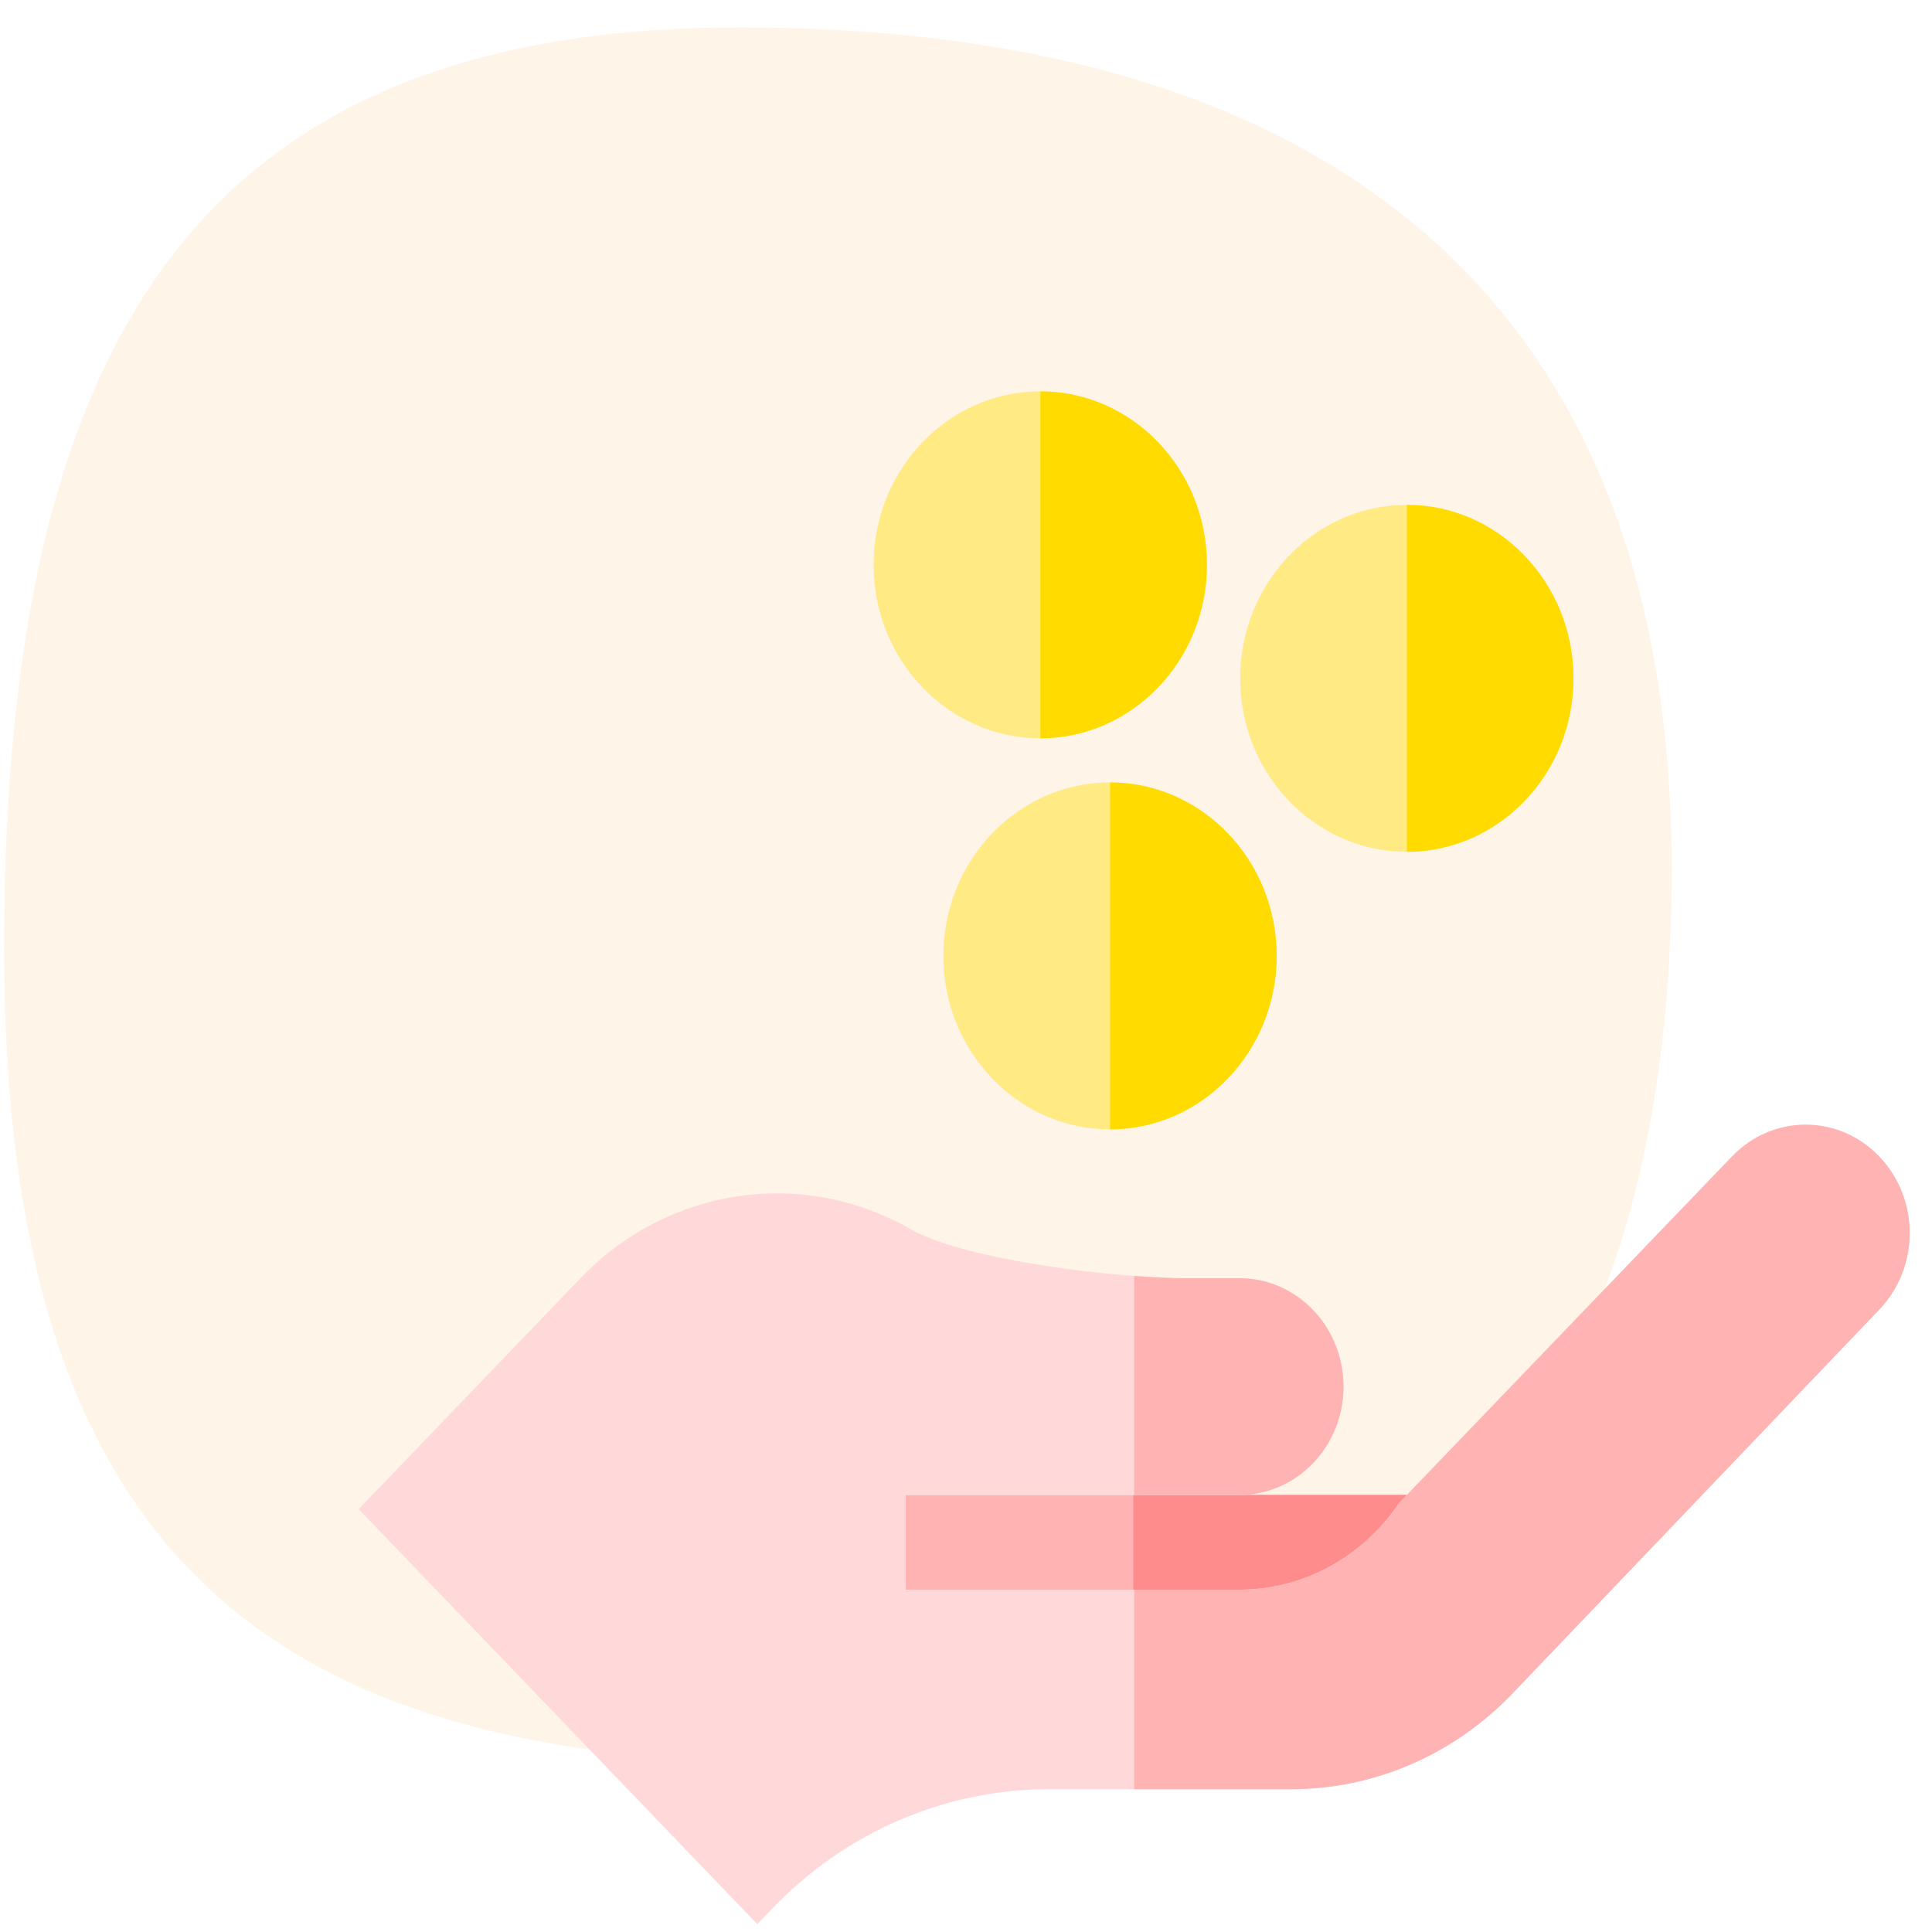
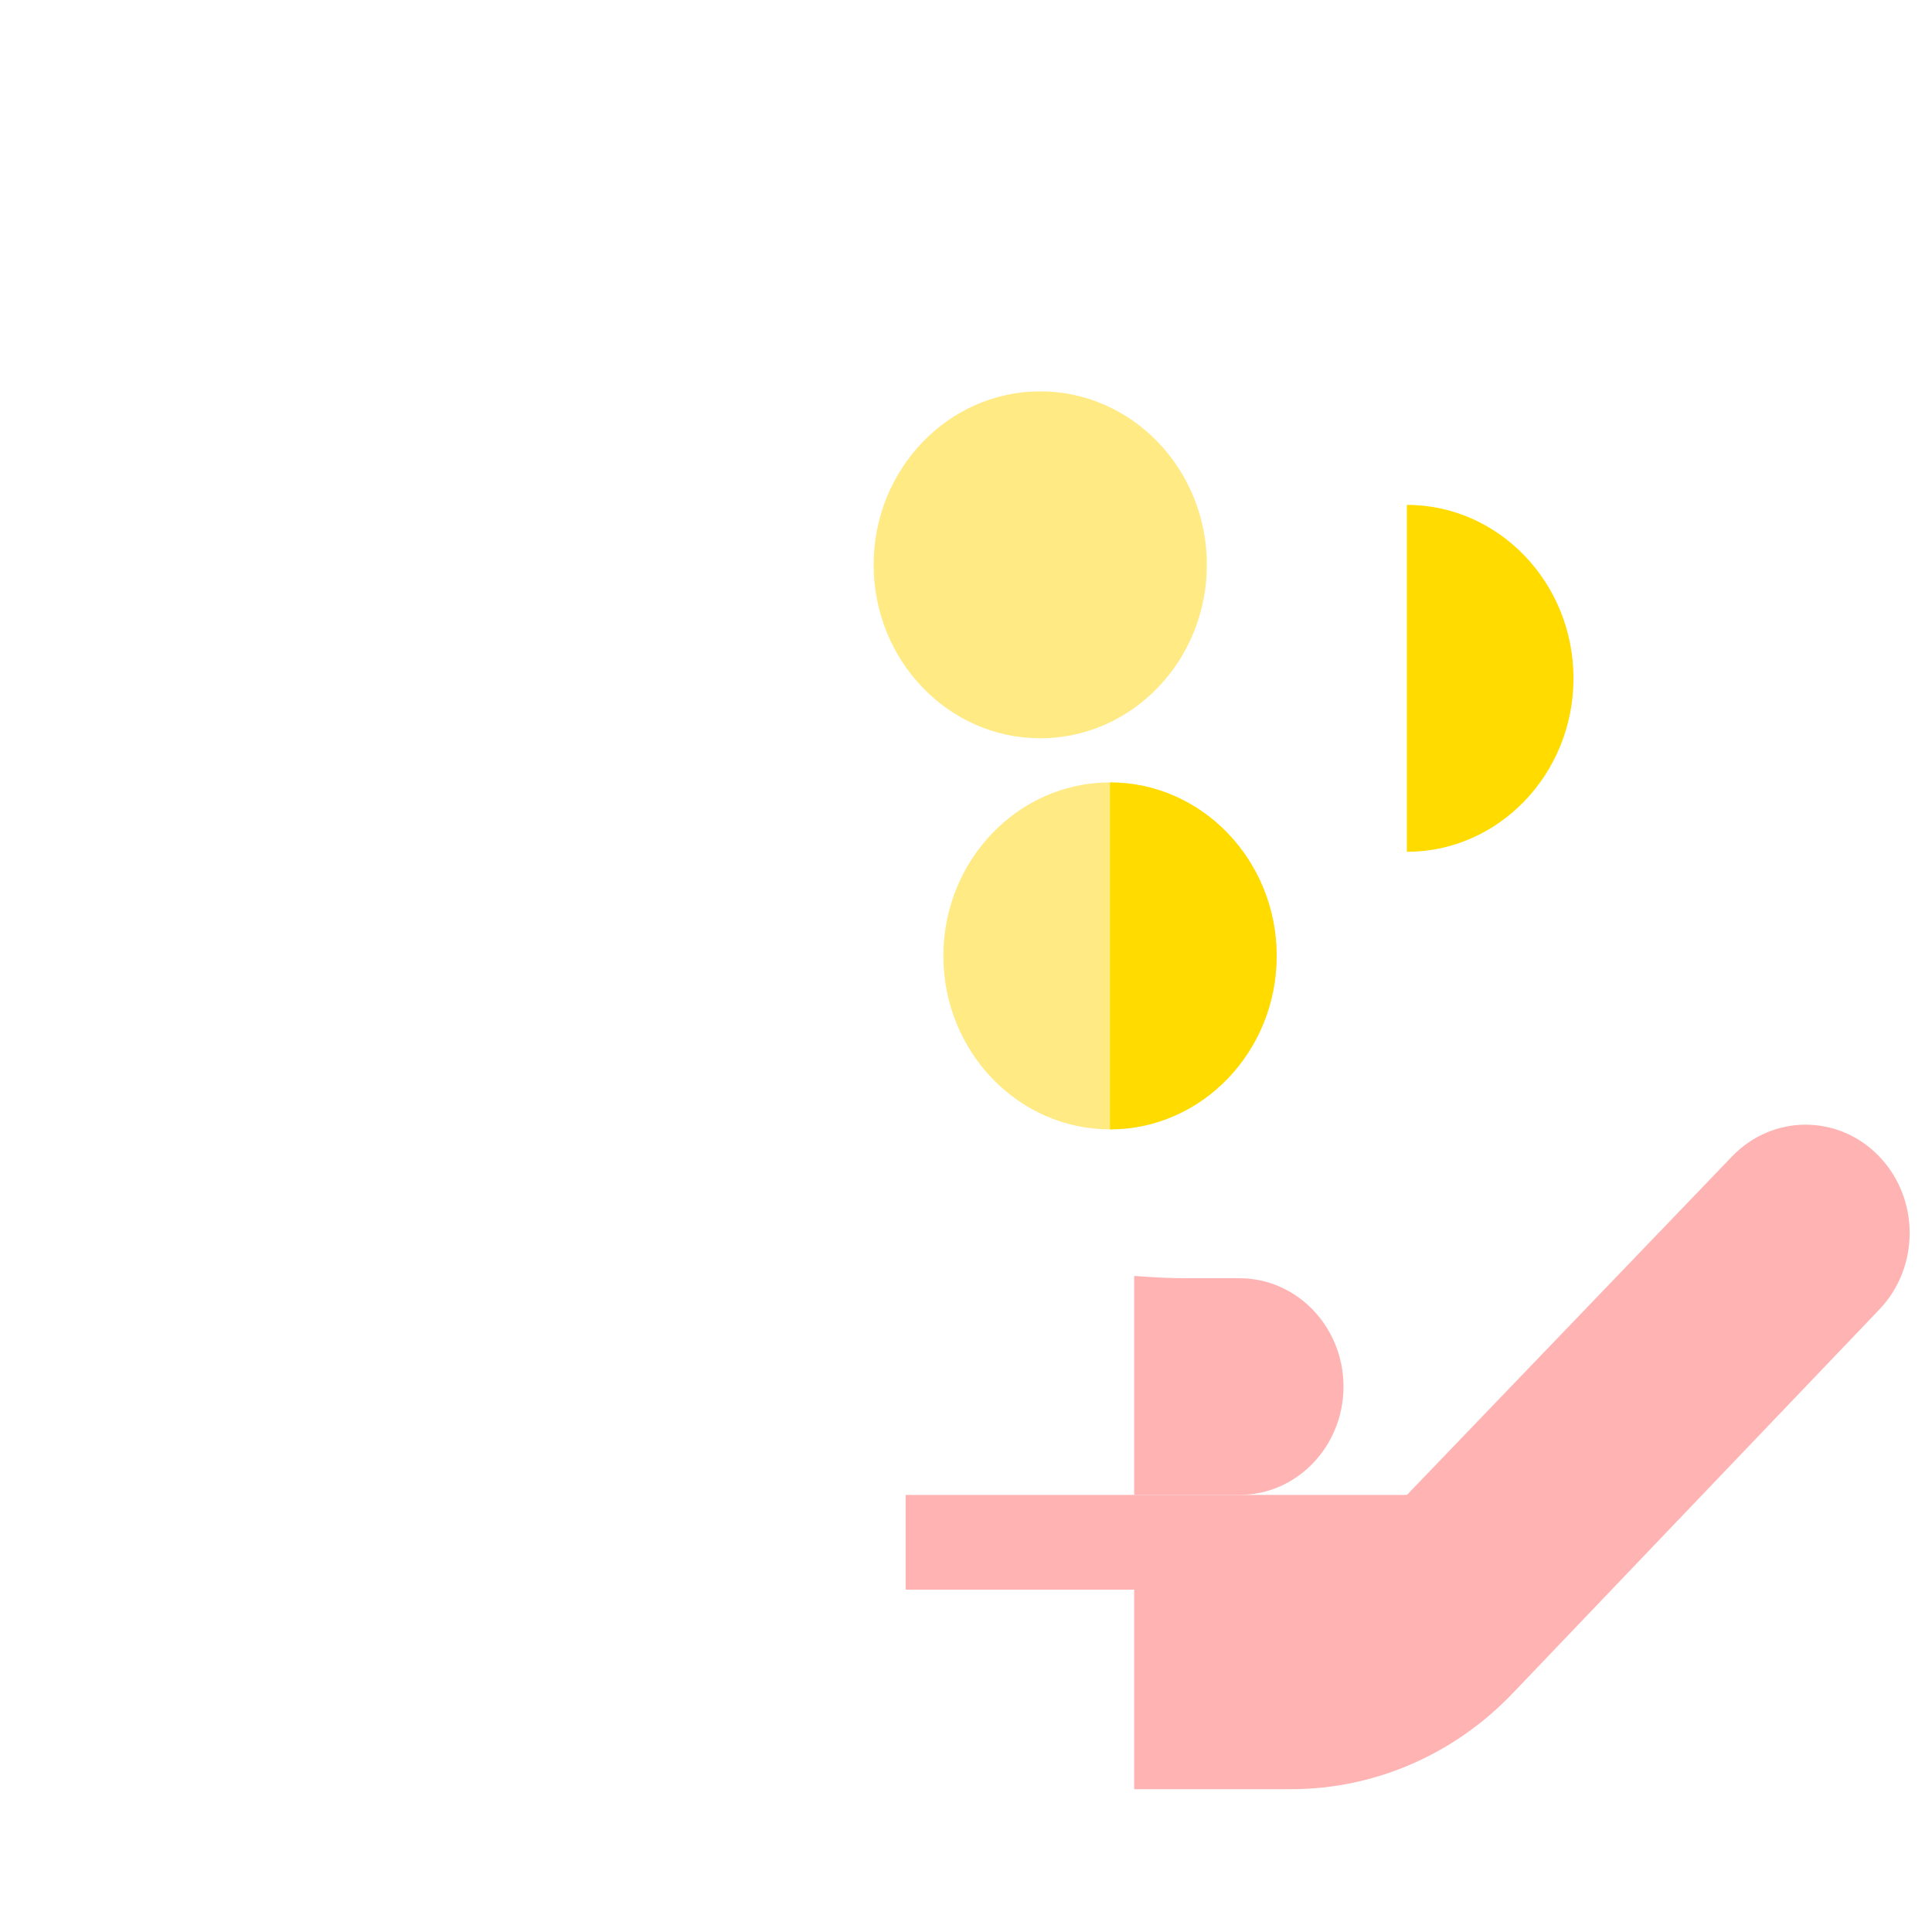
<svg xmlns="http://www.w3.org/2000/svg" width="67" height="67" viewBox="0 0 67 67" fill="none">
-   <path d="M57.971 30.141C57.971 51.301 46.825 61.157 28.096 61.157C9.366 61.157 0.143 54.038 0.143 32.878C0.143 11.718 6.944 0.95 25.673 0.95C44.403 0.95 57.971 8.981 57.971 30.141Z" fill="#FEF3E6" fill-opacity="0.9" />
  <g clip-path="url(#clip0_4133_24140)" filter="url(#filter0_i_4133_24140)">
    <path d="M38.493 37.565C35.307 37.565 32.715 34.867 32.715 31.55C32.715 28.233 35.307 25.534 38.493 25.534C41.679 25.534 44.271 28.233 44.271 31.55C44.271 34.867 41.679 37.565 38.493 37.565Z" fill="#FFEA84" />
-     <path d="M48.786 27.94C45.6 27.94 43.008 25.242 43.008 21.925C43.008 18.608 45.6 15.909 48.786 15.909C51.972 15.909 54.564 18.608 54.564 21.925C54.564 25.242 51.972 27.94 48.786 27.94Z" fill="#FFEA84" />
    <path d="M36.075 24.003C32.889 24.003 30.297 21.304 30.297 17.987C30.297 14.67 32.889 11.972 36.075 11.972C39.261 11.972 41.853 14.67 41.853 17.987C41.853 21.304 39.261 24.003 36.075 24.003Z" fill="#FFEA84" />
-     <path d="M36.078 11.972V24.003C39.264 24.003 41.856 21.304 41.856 17.987C41.856 14.67 39.264 11.972 36.078 11.972Z" fill="#FFDB00" />
    <path d="M48.789 15.909V27.94C51.975 27.94 54.567 25.242 54.567 21.925C54.567 18.608 51.975 15.909 48.789 15.909Z" fill="#FFDB00" />
    <path d="M38.496 25.534V37.565C41.682 37.565 44.274 34.867 44.274 31.55C44.274 28.233 41.682 25.534 38.496 25.534Z" fill="#FFDB00" />
    <path d="M49.45 50.243H31.406V53.528H49.45V50.243Z" fill="#FFB3B3" />
-     <path d="M49.449 50.243H39.301V53.528H49.449V50.243Z" fill="#FF8C8C" />
-     <path d="M65.169 38.506C63.759 37.038 61.474 37.038 60.065 38.506L48.512 50.534C47.287 52.343 45.266 53.529 42.982 53.529H31.407V50.244H42.982C44.975 50.244 46.591 48.562 46.591 46.487C46.591 44.412 44.975 42.73 42.982 42.73H41.132C38.892 42.73 33.532 42.142 31.568 41.02C27.818 38.879 23.16 39.572 20.136 42.721L12.438 50.736L26.262 65.128L26.787 64.582C29.328 61.935 32.775 60.449 36.37 60.449H44.779C47.661 60.449 50.423 59.253 52.455 57.126L65.169 43.819C66.578 42.352 66.578 39.973 65.169 38.506Z" fill="#FFD9D9" />
    <path d="M39.332 50.242H42.983C44.976 50.242 46.591 48.56 46.591 46.485C46.591 44.41 44.976 42.728 42.983 42.728H41.132C40.654 42.728 40.032 42.701 39.332 42.648V50.242Z" fill="#FFB3B3" />
    <path d="M65.169 38.504C63.76 37.036 61.475 37.036 60.066 38.504L48.513 50.532C47.287 52.341 45.266 53.527 42.983 53.527H39.332V60.447H44.78C47.661 60.447 50.424 59.251 52.456 57.124L65.169 43.817C66.578 42.35 66.578 39.971 65.169 38.504Z" fill="#FFB3B3" />
  </g>
  <defs>
    <filter id="filter0_i_4133_24140" x="12.438" y="10.55" width="53.789" height="57.6" filterUnits="userSpaceOnUse" color-interpolation-filters="sRGB">
      <feFlood flood-opacity="0" result="BackgroundImageFix" />
      <feBlend mode="normal" in="SourceGraphic" in2="BackgroundImageFix" result="shape" />
      <feColorMatrix in="SourceAlpha" type="matrix" values="0 0 0 0 0 0 0 0 0 0 0 0 0 0 0 0 0 0 127 0" result="hardAlpha" />
      <feOffset dy="1.6" />
      <feGaussianBlur stdDeviation="1.6" />
      <feComposite in2="hardAlpha" operator="arithmetic" k2="-1" k3="1" />
      <feColorMatrix type="matrix" values="0 0 0 0 0 0 0 0 0 0 0 0 0 0 0 0 0 0 0.25 0" />
      <feBlend mode="normal" in2="shape" result="effect1_innerShadow_4133_24140" />
    </filter>
    <clipPath id="clip0_4133_24140">
      <rect width="53.788" height="56" fill="white" transform="translate(12.438 10.55)" />
    </clipPath>
  </defs>
</svg>